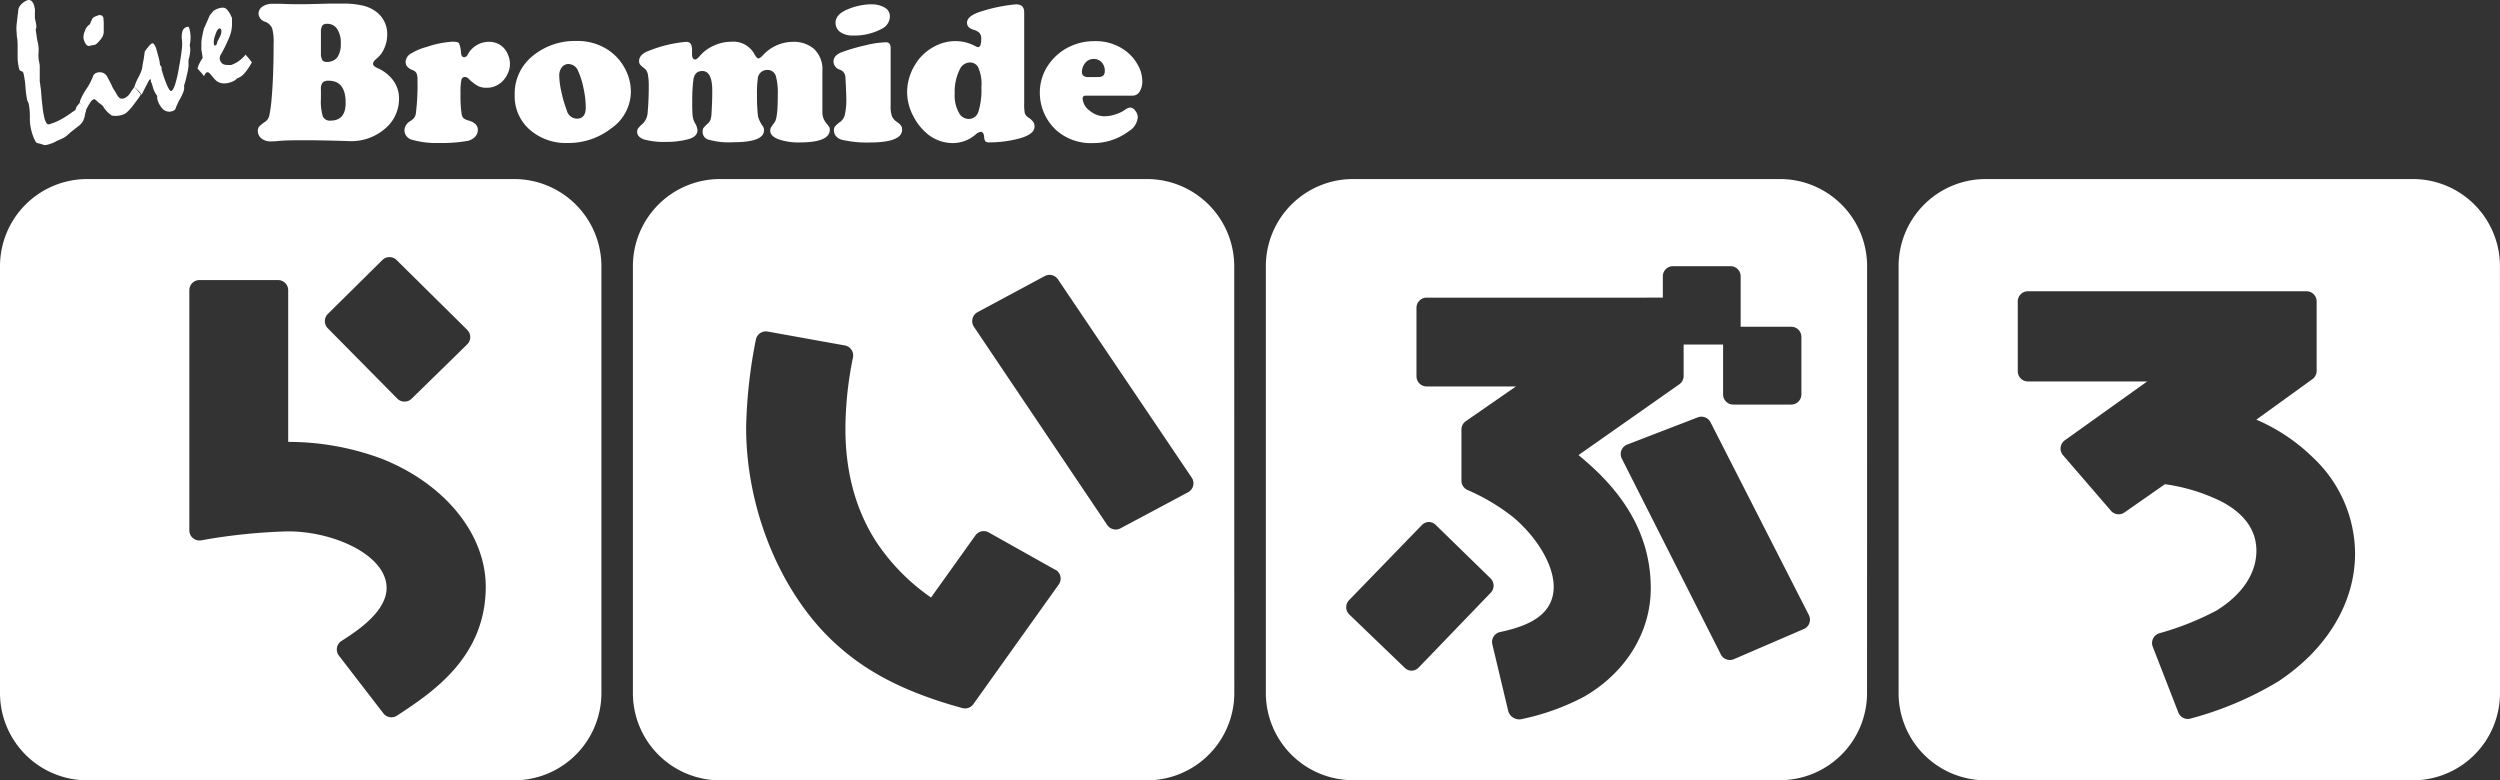
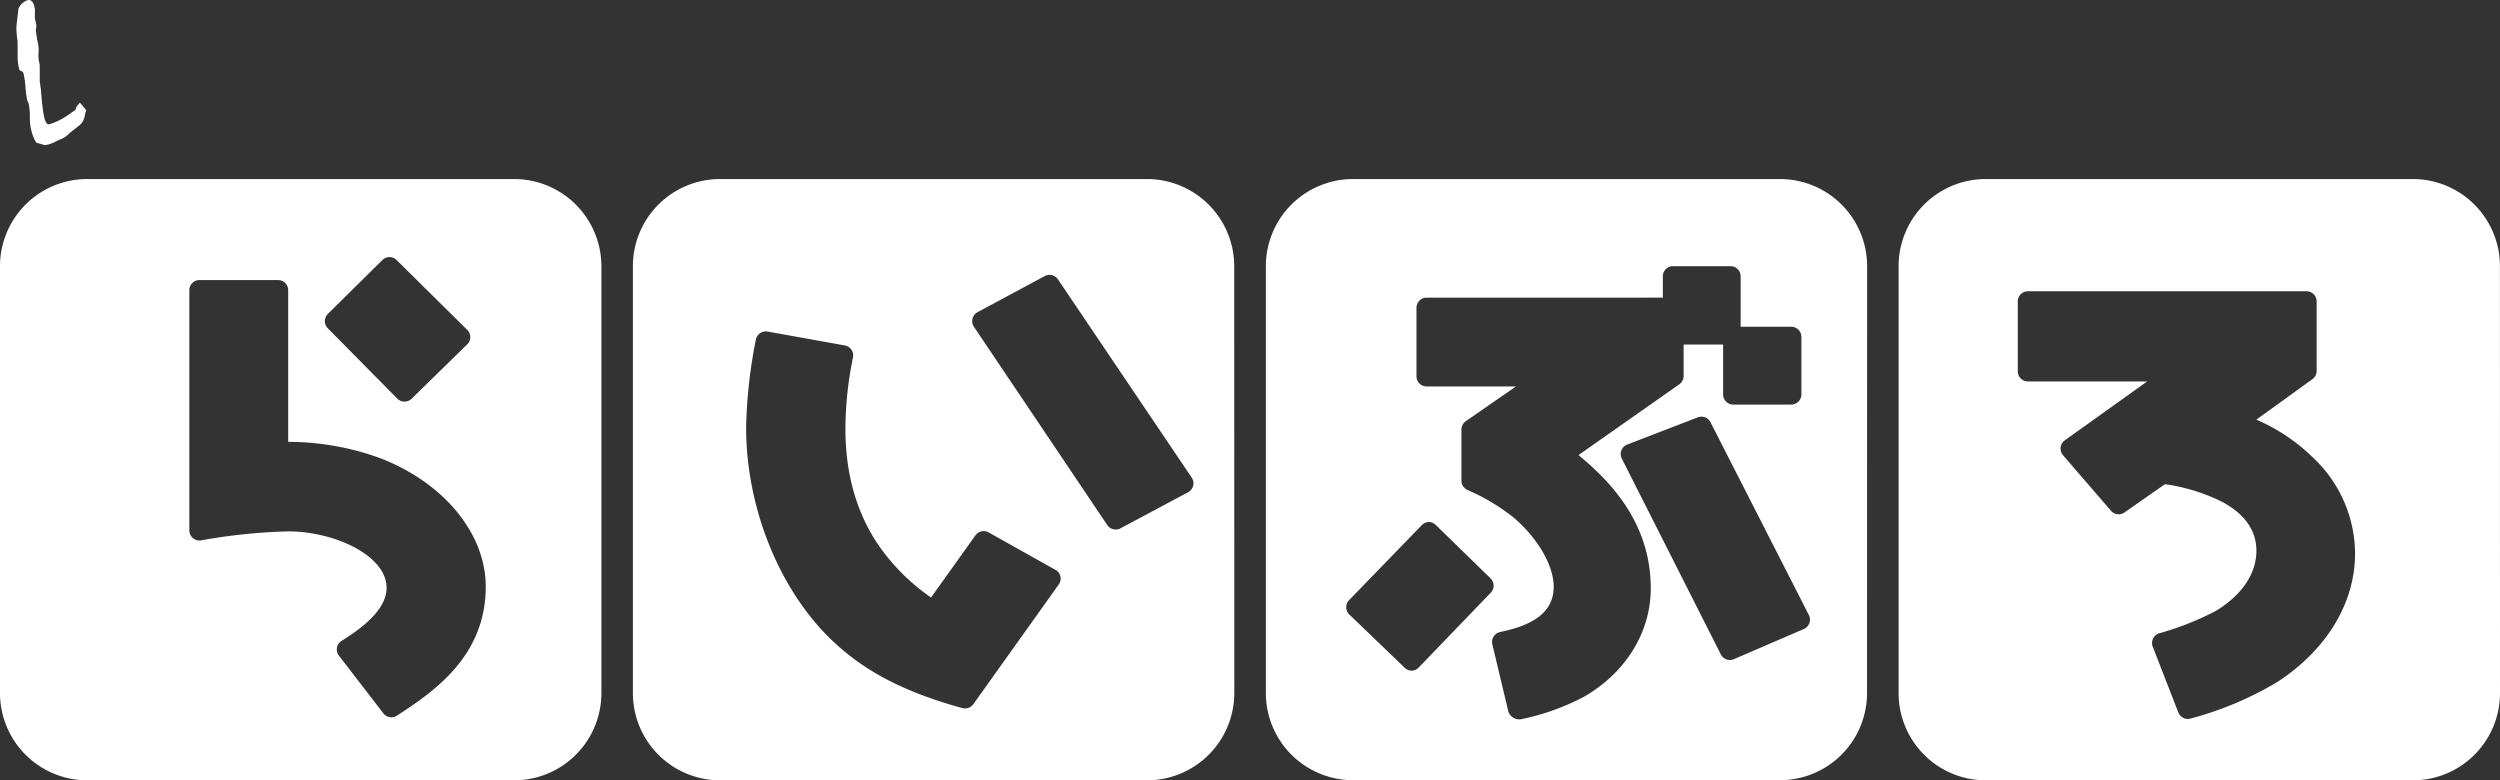
<svg xmlns="http://www.w3.org/2000/svg" width="703.505" height="219.584" viewBox="0 0 703.505 219.584">
  <rect x="0" y="0" width="703.505" height="219.584" fill="#333333" stroke="none" />
  <g transform="translate(-258 -6729)">
    <path d="M20.2,28.8a28.058,28.058,0,0,1,1.8,2.17,10.148,10.148,0,0,0-.352,1.212,4.836,4.836,0,0,1-.332,1.29,3.226,3.226,0,0,1-.587,1.075,5.455,5.455,0,0,1-1.017.938l-1.623,1.271q-.763.606-1.349,1.173a5.748,5.748,0,0,1-1.545,1l-1.662.743a6.159,6.159,0,0,1-1.114.547l-1.056.352-.684.156a1.329,1.329,0,0,1-.508,0l-.567-.176-.528-.176-.821-.2c-.254,0-.508-.371-.782-.938a14.351,14.351,0,0,1-1.33-6.511,18.2,18.2,0,0,0-.332-3.637,3.754,3.754,0,0,0-.215-.508,3.617,3.617,0,0,1-.215-.528,25.612,25.612,0,0,1-.469-3.578,24.029,24.029,0,0,0-.567-3.91.821.821,0,0,0-.606-.626.782.782,0,0,1-.587-.567,11.731,11.731,0,0,1-.313-1.486A13.921,13.921,0,0,1,2.7,15.932V12.589a13.436,13.436,0,0,0-.137-1.955c-.137-.684-.1-1.271-.176-1.955a13.686,13.686,0,0,1,0-1.6q.1-.958.254-2.209a9.482,9.482,0,0,1,.137-1.134L2.9,2.6a2.5,2.5,0,0,1,.391-.938,4.79,4.79,0,0,1,.821-.9A7.821,7.821,0,0,1,4.894.232L5.383,0A1.251,1.251,0,0,1,6.6.193,2.874,2.874,0,0,1,7.377,1.62a4.448,4.448,0,0,0,.176.743,5.22,5.22,0,0,1,0,1.017V5.1c.1.43.2.841.274,1.212s.117.723.156,1.036a2.669,2.669,0,0,1-.2.9L8.1,10.458a10.48,10.48,0,0,0,.235,1.232A9.619,9.619,0,0,1,8.589,14.7a9.287,9.287,0,0,0,.176,2.757,4.947,4.947,0,0,1,.156,1.017v4.34l.156.978c0,.371.117.821.176,1.33q.235,3.128.489,5.142a20.685,20.685,0,0,0,.528,2.991,4.086,4.086,0,0,0,.587,1.33.645.645,0,0,0,.7.313,16.8,16.8,0,0,0,3.324-1.369,25.729,25.729,0,0,0,3.3-2.151,1.779,1.779,0,0,0,.391-.235l.371-.274a3.715,3.715,0,0,0,.274-.841,5.5,5.5,0,0,0,.489-.626A3.461,3.461,0,0,0,20.2,28.8Z" transform="translate(260.262 6729.08)" fill="#fff" />
-     <path d="M11.47,26.723l.1-.235v-.293a18.71,18.71,0,0,1,1.8-3.343,17.127,17.127,0,0,0,1.779-3.343,1.8,1.8,0,0,1,.45-.8,1.525,1.525,0,0,1,.645-.391,2.718,2.718,0,0,1,1.721,0,2.4,2.4,0,0,1,1.271,1.154q.43.782.841,1.584t.763,1.623q.352.489.938,1.486a4.946,4.946,0,0,0,.763,1.134.86.86,0,0,0,.508.274,1.72,1.72,0,0,0,.7,0,3.206,3.206,0,0,0,.938-.469,3.7,3.7,0,0,0,.88-.919l.645-.958.665-.958,1.8,2.17a12.671,12.671,0,0,1-.86,1.31l-1.33,1.779a14.449,14.449,0,0,1-1.545,1.74,3.128,3.128,0,0,1-1.075.743,6.061,6.061,0,0,1-3.343.352A7.821,7.821,0,0,1,18,27.681a4.164,4.164,0,0,0-.469-.411l-.743-.547a6.355,6.355,0,0,0-.841-.763c-.215-.156-.391-.235-.489-.2a2.209,2.209,0,0,0-1,.919,16.54,16.54,0,0,0-1.271,2.248l-.587-.743c-.235-.274-.469-.626-.743-1.017l-.215-.254a.762.762,0,0,0-.176-.2ZM16.553,2.185a1.545,1.545,0,0,1,1.056,0,1.017,1.017,0,0,1,.528.684l.1,1.349v2.7a3.5,3.5,0,0,1-.352,1.232A4.81,4.81,0,0,1,17.1,9.244a6.139,6.139,0,0,1-.86.9,1.31,1.31,0,0,1-.528.313l-.9.156-.841.2a1.329,1.329,0,0,1-.763-.567,4.458,4.458,0,0,1-.626-1.408,3.754,3.754,0,0,1,.391-2.327,3.148,3.148,0,0,1,1.349-1.818q.293-.7.7-1.6a2.425,2.425,0,0,1,.606-.508,3.774,3.774,0,0,1,.919-.332Z" transform="translate(268.955 6731.155)" fill="#fff" />
-     <path d="M19.35,23.328a6.334,6.334,0,0,1,.274-.88,17.415,17.415,0,0,1,.743-1.623,14.236,14.236,0,0,0,.841-1.779,5.866,5.866,0,0,0,.371-1.388,14.377,14.377,0,0,1,.313-1.779c.117-.7.235-1.545.352-2.463a7.821,7.821,0,0,1,.9-1.212,4.184,4.184,0,0,1,1.134-1.134.639.639,0,0,1,.665.352,5.142,5.142,0,0,1,.626,1.466q.43,1.505.684,2.522a8.33,8.33,0,0,1,.274,1.681l.2.293.254.391v.606a35.364,35.364,0,0,0,1.642,4.712q.7,1.505,1.095,1.388c.332-.1.684-.7,1.056-1.779a35.188,35.188,0,0,0,1.095-4.771q.567-3.05.782-4.966a11.731,11.731,0,0,0,.078-2.815,5.631,5.631,0,0,1,.137-2.5,1.818,1.818,0,0,1,1.271-1.212.45.45,0,0,1,.411,0,.782.782,0,0,1,.235.411,9.326,9.326,0,0,1,.352,2.288,10.245,10.245,0,0,1-.235,2.483,5.024,5.024,0,0,1,.137,1.74,11.377,11.377,0,0,1-.45,2.327,11.991,11.991,0,0,0,0,1.545,15.953,15.953,0,0,1-.508,2.835,20.2,20.2,0,0,1-.782,2.913,3.031,3.031,0,0,1-.176,1.721,12.846,12.846,0,0,1-1.31,2.62c-.117.293-.235.567-.371.841l-.371.821a2.307,2.307,0,0,1-.293.723,1.779,1.779,0,0,1-.782.45,2.62,2.62,0,0,1-2.522-.469,6.159,6.159,0,0,1-1.721-3.089,7.113,7.113,0,0,0,0-.743,6.628,6.628,0,0,1-.508-.763,7.527,7.527,0,0,1-.528-1.114L24.3,22.585a2.443,2.443,0,0,0-.313-.7v-.665h-.313a6.119,6.119,0,0,0-.723,1.212q-.567,1.075-1.584,3.109a11.166,11.166,0,0,0-.8-1.056ZM37.1,18.167a7.156,7.156,0,0,1,.508-1.388,10.617,10.617,0,0,1,.938-1.584l-.156-1.134a10.361,10.361,0,0,0-.2-1.095,8.2,8.2,0,0,1,0-.958V10.8a7.98,7.98,0,0,1,.235-1.681,22.151,22.151,0,0,1,.508-2.307q.391-.782.782-1.7l.8-1.857a5.533,5.533,0,0,1,.508-.645,8.441,8.441,0,0,0,.567-.684l.665-.391a4.555,4.555,0,0,1,.86-.332,3.91,3.91,0,0,1,1.134-.176,1.505,1.505,0,0,1,.821.254,2.386,2.386,0,0,1,.547.547,9.111,9.111,0,0,1,.645.958L46.8,3.914V6.025a9.913,9.913,0,0,1-.821,3.48,41.056,41.056,0,0,1-2.424,4.907,1.8,1.8,0,0,0-.176.567,1.428,1.428,0,0,0,0,.645,2.424,2.424,0,0,0,.489.938,1.447,1.447,0,0,0,.763.469,2.6,2.6,0,0,0,.782.117,10.012,10.012,0,0,0,1.193,0,9.013,9.013,0,0,0,1.818-.9,8.406,8.406,0,0,0,1.349-1.095l.371-.352a3.419,3.419,0,0,0,.469-.567l1.036,1.212c.293.352.547.684.743.958a16.911,16.911,0,0,1-2.072,3.07,4.653,4.653,0,0,1-2.072,1.447,3.187,3.187,0,0,1-.86.684,6.373,6.373,0,0,1-1.271.508,5.064,5.064,0,0,1-1.857.215,3.4,3.4,0,0,1-1.525-.489,3.265,3.265,0,0,1-.763-.645q-.43-.45-.938-1.095a4.243,4.243,0,0,0-.7-.743.645.645,0,0,0-.567-.137.86.86,0,0,0-.43.332,3.538,3.538,0,0,0-.411.782,7,7,0,0,0-.665-.88ZM43.183,6.905q-.587.176-1.134,1.955a5.318,5.318,0,0,0-.332,2.561.332.332,0,0,0,.137.215.45.45,0,0,0,.293,0,.567.567,0,0,0,.391-.45l.176-.684c.137-.235.274-.489.411-.743L43.5,9a3.128,3.128,0,0,0,.274-.9,1.955,1.955,0,0,0,0-.8.763.763,0,0,0-.215-.371.332.332,0,0,0-.371-.02Z" transform="translate(276.482 6730.13)" fill="#fff" />
-     <path d="M52.909,38.9H49q-3.91,0-5.865.176a19.726,19.726,0,0,1-2.327.137,4.028,4.028,0,0,1-2.718-.86,2.678,2.678,0,0,1-.978-2.072,1.955,1.955,0,0,1,.371-1.232,9.62,9.62,0,0,1,1.76-1.408,2.913,2.913,0,0,0,1.114-1.76,41.418,41.418,0,0,0,.665-5.123q.528-6.12.528-15.074a13.94,13.94,0,0,0-.43-4.36,3.558,3.558,0,0,0-1.955-1.779,2.522,2.522,0,0,1-1.857-2.307,2.385,2.385,0,0,1,1.114-1.955A4.81,4.81,0,0,1,41.275.5h2.444q2.464.117,5.338.117,2.112,0,8.27-.176h3.5a24.381,24.381,0,0,1,6.022.606A9.972,9.972,0,0,1,70.759,3a7.821,7.821,0,0,1,2.757,6.237,9.228,9.228,0,0,1-.821,3.773,7.605,7.605,0,0,1-2.19,2.933q-.978.782-.978,1.427T70.7,18.548a10.91,10.91,0,0,1,4.184,3.109,8.486,8.486,0,0,1,1.955,5.69,10.89,10.89,0,0,1-2.952,7.371,14.586,14.586,0,0,1-11.535,4.4l-5.1-.137ZM54.864,8.46v5.865a3.91,3.91,0,0,0,.352,1.955,1.33,1.33,0,0,0,1.212.567,3.617,3.617,0,0,0,3.05-1.271,6.549,6.549,0,0,0,.978-3.91A7.058,7.058,0,0,0,59.439,7.58a3.285,3.285,0,0,0-2.855-1.447,1.545,1.545,0,0,0-1.369.547,3.7,3.7,0,0,0-.352,1.779Zm0,16.15v2.659a14.33,14.33,0,0,0,.528,4.888,2.112,2.112,0,0,0,2.17,1.212q4.262,0,4.262-4.986,0-6.237-4.771-6.237a2.229,2.229,0,0,0-1.721.528,2.952,2.952,0,0,0-.469,1.955ZM91.894,11.158q1.486,0,1.818.43a7.507,7.507,0,0,1,.567,2.7q.137,1.232.86,1.232a1.147,1.147,0,0,0,1.075-.821,6.745,6.745,0,0,1,5.865-3.5,5.611,5.611,0,0,1,4.184,1.662,6.3,6.3,0,0,1,1.29,2.092,6.237,6.237,0,0,1-.117,5.162,6.784,6.784,0,0,1-1.6,2.288,6.139,6.139,0,0,1-4.4,1.721,5.142,5.142,0,0,1-2.4-.508,12.005,12.005,0,0,1-2.542-1.955,1.642,1.642,0,0,0-1.095-.587,1.017,1.017,0,0,0-1.017.88,17.83,17.83,0,0,0-.235,3.715,35.183,35.183,0,0,0,.313,5.865A2.268,2.268,0,0,0,95,32.7a4.145,4.145,0,0,0,1.505.665q2.522.763,2.522,2.639a2.815,2.815,0,0,1-.821,1.955,4.028,4.028,0,0,1-2.17,1.134,41.625,41.625,0,0,1-7.821.567,24.967,24.967,0,0,1-7.547-.86,2.835,2.835,0,0,1-2.307-2.718,3.207,3.207,0,0,1,1.681-2.6,4.224,4.224,0,0,0,1.114-.978,2.756,2.756,0,0,0,.43-1.193,65.018,65.018,0,0,0,.45-9.463,4.242,4.242,0,0,0-.274-1.818,1.955,1.955,0,0,0-1.114-.88Q78.7,18.372,78.7,16.886a2.8,2.8,0,0,1,1.369-2.307,16.7,16.7,0,0,1,4.595-1.955,27.372,27.372,0,0,1,7.234-1.466Zm34.978-.2a15.485,15.485,0,0,1,9.013,2.659,14.292,14.292,0,0,1,4.458,4.966,13.8,13.8,0,0,1,1.74,6.667A12.669,12.669,0,0,1,136.491,35.6a19.552,19.552,0,0,1-12.2,4.067,15.407,15.407,0,0,1-10.851-3.91,12.474,12.474,0,0,1-4.047-9.658,13.569,13.569,0,0,1,4.947-10.832,18.593,18.593,0,0,1,12.533-4.3Zm-2.248,6.472a2.424,2.424,0,0,0-1.955.919,3.715,3.715,0,0,0-.743,2.424,22.934,22.934,0,0,0,.626,4.595,34.784,34.784,0,0,0,1.505,5.142,2.991,2.991,0,0,0,2.835,2.307q2.5,0,2.5-3.167a26.319,26.319,0,0,0-.626-5.357,22.113,22.113,0,0,0-1.525-4.888,2.972,2.972,0,0,0-2.62-1.955ZM157.7,11.2q1.6,0,1.6,2.268v1.193q0,1.505.9,1.505.469,0,1.486-1.212a10.793,10.793,0,0,1,3.91-2.757,11.477,11.477,0,0,1,4.712-1.017,6.726,6.726,0,0,1,6.511,3.422q.7,1.271,1.154,1.271t1.466-1.114a11.535,11.535,0,0,1,8.27-3.558,8.72,8.72,0,0,1,5.865,1.955,7.821,7.821,0,0,1,2.4,6.237V30.963a4.751,4.751,0,0,0,1.114,3.148,11.041,11.041,0,0,1,.821,1.075,1.428,1.428,0,0,1,.156.723q0,3.6-8.446,3.6a16.776,16.776,0,0,1-6.022-.9q-2.287-.9-2.287-2.366a1.954,1.954,0,0,1,.156-.86q.156-.293,1.075-1.564t.88-7.664a17.813,17.813,0,0,0-.528-5.279,2.4,2.4,0,0,0-2.464-1.76,2.542,2.542,0,0,0-1.642.567,2.659,2.659,0,0,0-.939,1.447,33.065,33.065,0,0,0-.274,5.377,46.693,46.693,0,0,0,.293,5.729,9.032,9.032,0,0,0,1.408,2.8,1.955,1.955,0,0,1,.274,1.075q0,3.343-8.72,3.343a20.822,20.822,0,0,1-7.078-.782,2.209,2.209,0,0,1-1.466-2.19,1.955,1.955,0,0,1,.176-.978,11.437,11.437,0,0,1,1.251-1.29,3.011,3.011,0,0,0,.8-1.114,8.093,8.093,0,0,0,.274-1.955q.2-3.089.2-6.237,0-5.494-2.8-5.494-2.112,0-2.5,2.366a45.137,45.137,0,0,0-.332,6.335,39.459,39.459,0,0,0,.117,4.047,5.866,5.866,0,0,0,.684,1.955,4.34,4.34,0,0,1,.665,1.955q0,1.818-2.561,2.522a23.189,23.189,0,0,1-6.12.763,21.292,21.292,0,0,1-6.335-.684q-1.955-.684-1.955-2.17a1.662,1.662,0,0,1,.274-.958,8.29,8.29,0,0,1,1.212-1.232,4.731,4.731,0,0,0,1.466-3.167q.313-3.48.313-7.215a17.44,17.44,0,0,0-.274-3.715,2.953,2.953,0,0,0-1.134-1.7,5.727,5.727,0,0,1-1.075-.978,1.583,1.583,0,0,1-.235-.919q0-1.955,2.952-2.972A36.053,36.053,0,0,1,157.705,11.2Zm57.482,1.74V29.243a8.348,8.348,0,0,0,.352,2.835,3.793,3.793,0,0,0,1.408,1.662,4.869,4.869,0,0,1,1.173,1.056,1.956,1.956,0,0,1,.293,1.114q0,3.617-9.17,3.617a31.047,31.047,0,0,1-7.821-.782,3.187,3.187,0,0,1-1.584-.978,2.385,2.385,0,0,1-.606-1.6,1.955,1.955,0,0,1,.313-1.173,8.446,8.446,0,0,1,1.564-1.349,3.6,3.6,0,0,0,1.232-2.112,19.317,19.317,0,0,0,.371-4.34q0-.919-.117-3.461t-.176-2.952a2.346,2.346,0,0,0-1.564-1.76,2.424,2.424,0,0,1-1.74-2.248q0-1.76,2.268-2.639a51.561,51.561,0,0,1,6.726-1.955,26.258,26.258,0,0,1,5.553-.841q1.525-.137,1.525,1.6ZM209.634.659a7.156,7.156,0,0,1,3.91.919,2.8,2.8,0,0,1,1.427,2.463,3.91,3.91,0,0,1-2.151,3.422,16.189,16.189,0,0,1-8.27,1.955,5.865,5.865,0,0,1-3.246-.782,3.148,3.148,0,0,1-1.623-2.8q0-2.4,3.441-3.793A17.733,17.733,0,0,1,209.536.639Zm43.131,2.229V28.5a13,13,0,0,0,.176,2.8,2.444,2.444,0,0,0,1.017,1.212,5.2,5.2,0,0,1,1.369,1.232,2.288,2.288,0,0,1,.352,1.29q0,2.248-4.516,3.422a32.768,32.768,0,0,1-8.133,1.036,1.74,1.74,0,0,1-1.173-.274,2.267,2.267,0,0,1-.352-1.271q-.137-1.427-1.017-1.427a2.972,2.972,0,0,0-1.486.841,9.776,9.776,0,0,1-6.374,2.327,11.223,11.223,0,0,1-7.821-3.226A15.856,15.856,0,0,1,221.5,32a14.448,14.448,0,0,1-1.681-6.648,14.7,14.7,0,0,1,2.19-7.625,13.686,13.686,0,0,1,5.494-5.22A12.4,12.4,0,0,1,233.252,11a11.731,11.731,0,0,1,5.865,1.466,1.545,1.545,0,0,0,.665.235q.9,0,.9-2.4a2.288,2.288,0,0,0-.489-1.584,3.91,3.91,0,0,0-1.76-.938q-1.76-.567-1.76-1.955,0-1.955,4.067-3.206A45.692,45.692,0,0,1,250.36.659q2.4-.078,2.4,2.229ZM237.534,17a3.226,3.226,0,0,0-2.894,1.955,13.96,13.96,0,0,0-1.427,6.784,9.933,9.933,0,0,0,1.369,5.748,3.089,3.089,0,0,0,2.659,1.408,2.8,2.8,0,0,0,2.659-2.112,20.353,20.353,0,0,0,.821-6.823,11.3,11.3,0,0,0-.978-5.748A2.639,2.639,0,0,0,237.534,17Zm45.731,9.346H270.087q-.88,0-.88.763a4.516,4.516,0,0,0,1.955,3.441,6.608,6.608,0,0,0,4.243,1.6,10.011,10.011,0,0,0,2.991-.528,9.775,9.775,0,0,0,2.7-1.271,2.952,2.952,0,0,1,1.505-.665,1.955,1.955,0,0,1,1.427.9,2.972,2.972,0,0,1,.7,1.857,5.1,5.1,0,0,1-2.522,3.91,16.716,16.716,0,0,1-10.3,3.343,14.625,14.625,0,0,1-9.874-3.422,14.017,14.017,0,0,1-3.206-4.067,14.233,14.233,0,0,1-1.662-6.667,13.686,13.686,0,0,1,2.855-8.466,15.055,15.055,0,0,1,6.276-4.849,15.8,15.8,0,0,1,6.2-1.212,13.92,13.92,0,0,1,9.17,3.011,12.141,12.141,0,0,1,3.031,3.6A9.4,9.4,0,0,1,286,22.224a5.4,5.4,0,0,1-.763,2.991,2.268,2.268,0,0,1-1.975,1.134Zm-12.454-5.24h2.835q1.8,0,1.8-1.662a3.519,3.519,0,0,0-.86-2.464,2.933,2.933,0,0,0-2.268-.958,2.894,2.894,0,0,0-2.463,1.232,3.91,3.91,0,0,0-.841,2.327,1.466,1.466,0,0,0,.411,1.173,2.268,2.268,0,0,0,1.388.371Z" transform="translate(293.445 6729.572)" fill="#fff" />
    <path d="M678.988,169.2h-120.2a24.539,24.539,0,0,1-24.519-24.519V24.439A24.519,24.519,0,0,1,558.785,0H678.967a24.52,24.52,0,0,1,24.519,24.537l.018,120.144A24.537,24.537,0,0,1,678.988,169.2ZM609.227,85.87h0A52.3,52.3,0,0,1,625.3,90.83c6.406,3.442,9.654,8.076,9.654,13.772,0,6.37-3.993,12.348-11.244,16.833a80.48,80.48,0,0,1-15.974,6.355,2.855,2.855,0,0,0-1.954,3.791l7.2,18.517a2.851,2.851,0,0,0,3.459,1.72A95.367,95.367,0,0,0,641,141.437c13.8-9.055,21.722-22.2,21.722-36.074a37.288,37.288,0,0,0-11.791-26.94,52.168,52.168,0,0,0-15.992-10.714l15.78-11.4a2.858,2.858,0,0,0,1.191-2.328V34.432a2.858,2.858,0,0,0-2.854-2.854h-78.4a2.858,2.858,0,0,0-2.854,2.854V54.1a2.858,2.858,0,0,0,2.854,2.854h33.57L581.054,73.513a2.853,2.853,0,0,0-.509,4.2l13.491,15.642a2.851,2.851,0,0,0,3.791.47l11.4-7.958ZM322.8,169.2H202.612A24.537,24.537,0,0,1,178.1,144.681V24.439A24.518,24.518,0,0,1,202.612,0H322.776a24.565,24.565,0,0,1,24.537,24.537l.021,120.144A24.57,24.57,0,0,1,322.8,169.2ZM215.5,42.872a2.854,2.854,0,0,0-2.8,2.331A139.387,139.387,0,0,0,209.963,69.9c0,24.06,10.53,48.518,26.826,62.311,8.484,7.332,19.294,12.626,34.019,16.659a2.855,2.855,0,0,0,3.091-1.1L297.927,114.1a2.855,2.855,0,0,0-.918-4.165l-.021.039L278.219,99.439a2.855,2.855,0,0,0-3.734.841l-12.495,17.479a58.388,58.388,0,0,1-15.284-15.482c-5.842-8.941-8.8-19.691-8.8-31.95a99.855,99.855,0,0,1,2.133-20.136,2.832,2.832,0,0,0-.449-2.167,2.864,2.864,0,0,0-1.858-1.2l-21.722-3.91a2.873,2.873,0,0,0-.5-.045ZM295.34,26.967a2.861,2.861,0,0,0-1.361.347L275.09,37.46a2.859,2.859,0,0,0-1.017,4.126l37.519,55.782a2.859,2.859,0,0,0,3.716.919l19.023-10.149a2.853,2.853,0,0,0,1.017-4.126l-37.636-55.78A2.85,2.85,0,0,0,295.34,26.967ZM144.7,169.2H24.537A24.569,24.569,0,0,1,0,144.681V24.439A24.538,24.538,0,0,1,24.537,0H144.7a24.565,24.565,0,0,1,24.537,24.537V144.681A24.57,24.57,0,0,1,144.7,169.2ZM81.062,99.146c13.087,0,27.724,6.8,27.724,15.9,0,6.738-8.379,12.153-12.405,14.755l-.3.181a2.858,2.858,0,0,0-.7,4.147l12.474,16.187a2.873,2.873,0,0,0,2.293,1.151,2.835,2.835,0,0,0,1.617-.5c9.927-6.527,24.929-16.392,24.929-36.326-.06-14.788-11.534-28.886-29.231-35.916A75.208,75.208,0,0,0,81.1,73.965V31.284a2.859,2.859,0,0,0-2.854-2.857H56.133a2.859,2.859,0,0,0-2.854,2.857V98.756a2.853,2.853,0,0,0,3.342,2.912A161.118,161.118,0,0,1,81.062,99.146Zm28.544-77.18a2.833,2.833,0,0,0-2.014.833L92.264,37.95a2.871,2.871,0,0,0-.851,2.032,2.836,2.836,0,0,0,.851,2.034L111.817,61.8a2.855,2.855,0,0,0,4.027,0l15.639-15.289a2.835,2.835,0,0,0,.851-2.034,2.871,2.871,0,0,0-.851-2.032L111.619,22.8A2.833,2.833,0,0,0,109.606,21.966Zm391.287,147.2h-120.2a24.541,24.541,0,0,1-24.48-24.48V24.439A24.537,24.537,0,0,1,380.689,0h120.2a24.518,24.518,0,0,1,24.517,24.537l-.018,120.144a24.52,24.52,0,0,1-24.5,24.48ZM401.453,33.373A2.859,2.859,0,0,0,398.6,36.23V55.507a2.858,2.858,0,0,0,2.854,2.854H426.6l-14.116,9.775a2.859,2.859,0,0,0-1.233,2.346V84.874a2.892,2.892,0,0,0,1.642,2.6,57.125,57.125,0,0,1,13.1,7.821c6.816,5.859,11.22,13.487,11.22,19.433,0,8.427-8.065,11.24-15.092,12.749a2.855,2.855,0,0,0-2.172,3.459l4.5,18.888a3.249,3.249,0,0,0,3.441,2.208,66.376,66.376,0,0,0,17.853-6.355c11.764-6.764,18.787-18.166,18.787-30.5,0-18.574-11.6-30.3-20.334-37.5l28.37-19.924a2.852,2.852,0,0,0,1.212-2.346V46.571h11.106V60.609a2.858,2.858,0,0,0,2.854,2.854h16.325a2.858,2.858,0,0,0,2.854-2.854V44.422a2.859,2.859,0,0,0-2.854-2.857H489.825V27.371a2.858,2.858,0,0,0-2.854-2.854h-16.19a2.858,2.858,0,0,0-2.854,2.854v6Zm.6,63.134a2.865,2.865,0,0,0-1.954.88l-20.432,21.078a2.854,2.854,0,0,0,0,4.045l15.642,15.035a2.823,2.823,0,0,0,1.954.8,2.854,2.854,0,0,0,1.957-.88l20.295-21.076a2.861,2.861,0,0,0-.08-4.027L404.015,97.329a2.9,2.9,0,0,0-1.957-.823Zm76.727-29.634a2.864,2.864,0,0,0-1.024.189l-19.882,7.665a2.852,2.852,0,0,0-1.508,3.908l27.882,55.136a2.851,2.851,0,0,0,3.7,1.329l19.669-8.485a2.856,2.856,0,0,0,1.406-3.91L481.34,68.43A2.862,2.862,0,0,0,478.785,66.873Z" transform="translate(258 6779.384)" fill="#fff" />
  </g>
</svg>